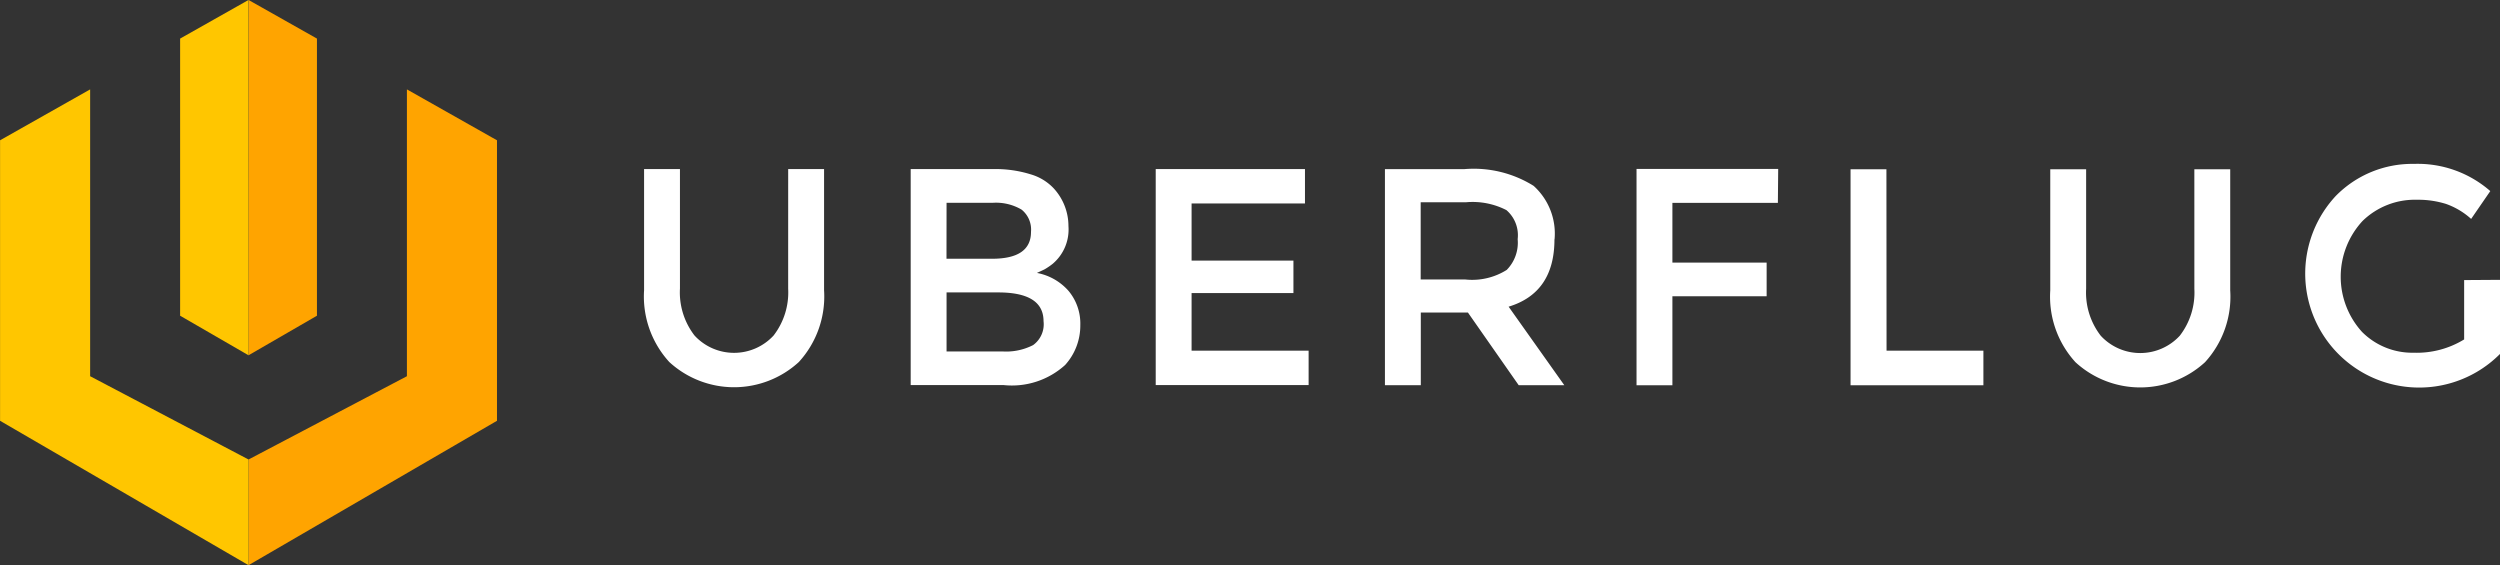
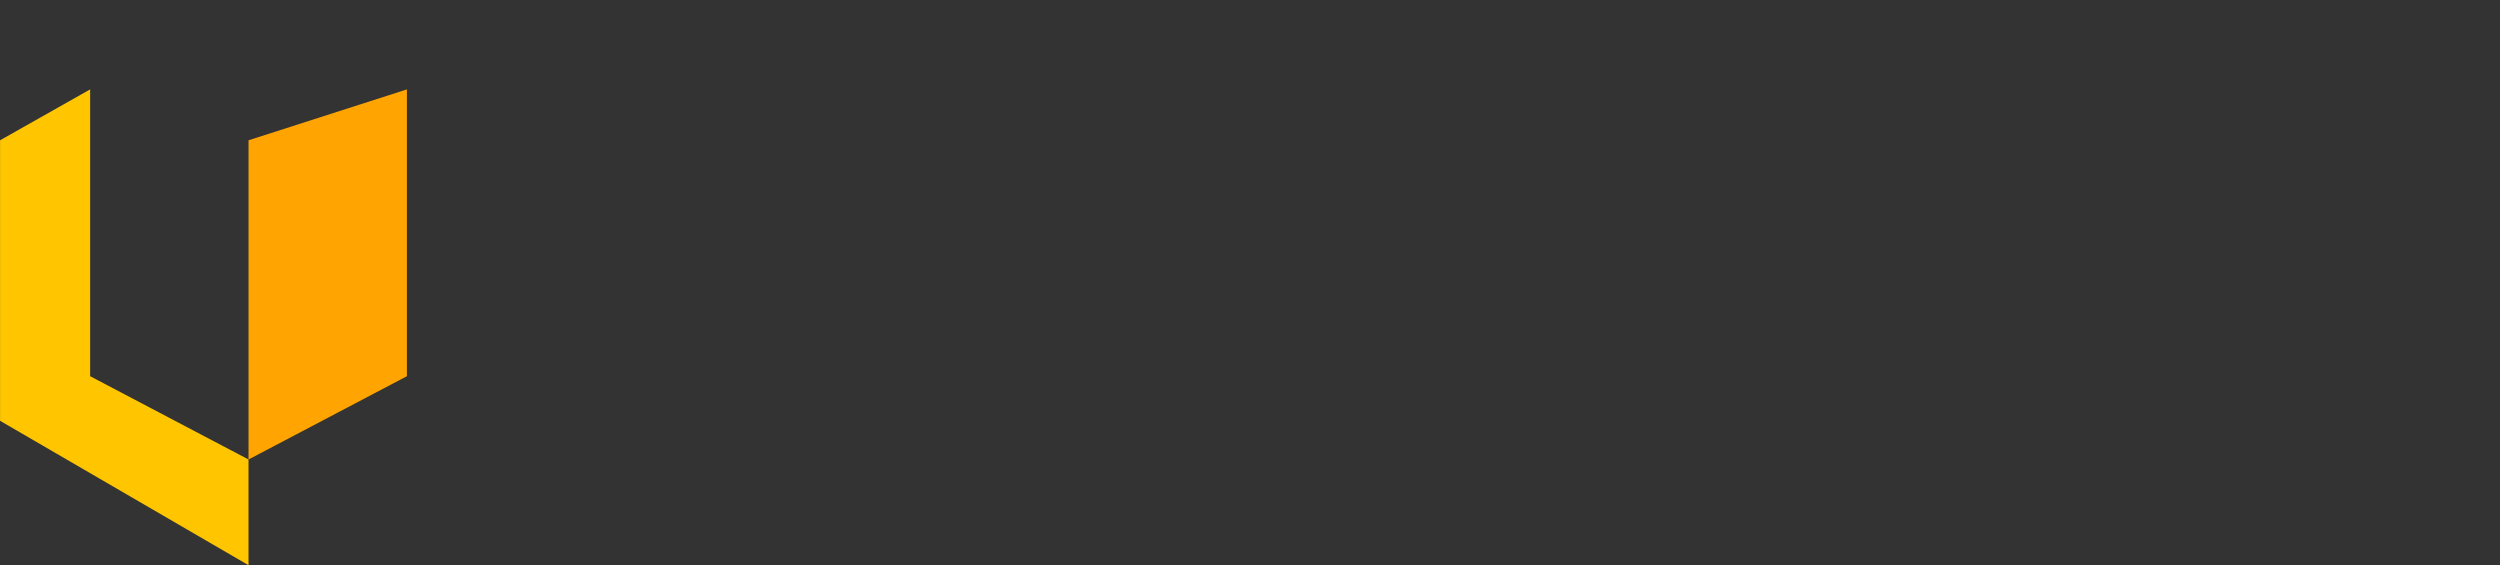
<svg xmlns="http://www.w3.org/2000/svg" width="152.706" height="34.525" viewBox="0 0 152.706 34.525">
  <rect x="0" y="0" width="152.706" height="34.525" fill="#333333" stroke="none" />
  <defs>
    <style>.a{fill:#ffa400;}.b{fill:#ffc600;}.c{fill:#fff;}</style>
  </defs>
  <g transform="translate(15.181)">
-     <path class="a" d="M194.318,277.81v17.52l-9.674,5.087v6.456l0,0,15.176-8.82V280.919Z" transform="translate(-184.644 -272.35)" />
-     <path class="a" d="M184.644,290.652l4.179-2.417V271.307l-4.174-2.357,0,0Z" transform="translate(-184.644 -268.95)" />
+     <path class="a" d="M194.318,277.81v17.52l-9.674,5.087v6.456V280.919Z" transform="translate(-184.644 -272.35)" />
  </g>
  <path class="b" d="M165.605,277.81v17.52l9.674,5.087v6.456l0,0-15.176-8.82V280.919Z" transform="translate(-160.099 -272.35)" />
-   <path class="b" d="M182.066,290.652l-4.179-2.417V271.307l4.174-2.357,0,0Z" transform="translate(-166.885 -268.95)" />
  <g transform="translate(39.341 10)">
-     <path class="c" d="M232.508,284.933a4.308,4.308,0,0,1-.891,2.869,3.284,3.284,0,0,1-4.828,0,4.311,4.311,0,0,1-.891-2.869v-7.3h-2.191v7.4a5.931,5.931,0,0,0,1.541,4.388,5.853,5.853,0,0,0,7.911,0,5.929,5.929,0,0,0,1.542-4.388v-7.4h-2.192Zm15.209-.963q.334-.151.464-.217a4.248,4.248,0,0,0,.483-.33,2.743,2.743,0,0,0,.965-2.3,3.405,3.405,0,0,0-.891-2.3,3.12,3.12,0,0,0-1.42-.868,7.187,7.187,0,0,0-2.275-.32h-5.051v13.194h5.682a4.838,4.838,0,0,0,3.751-1.227,3.58,3.58,0,0,0,.928-2.435,3.112,3.112,0,0,0-.714-2.086,3.4,3.4,0,0,0-1.922-1.1m-5.534-4.285h2.8a3.076,3.076,0,0,1,1.782.415,1.563,1.563,0,0,1,.576,1.359q0,1.643-2.377,1.642h-2.785Zm5.283,8.692a3.608,3.608,0,0,1-1.848.387h-3.435v-3.606h3.157q2.766,0,2.767,1.756a1.568,1.568,0,0,1-.64,1.463m9.683-3.18h6.221v-1.982h-6.221v-3.492h6.926v-2.1h-9.117v13.194h9.34v-2.1h-7.149Zm77.731-.793v3.625a5.547,5.547,0,0,1-3.092.812,4.328,4.328,0,0,1-3.148-1.274,5.013,5.013,0,0,1,.037-6.776,4.572,4.572,0,0,1,3.306-1.293,5.7,5.7,0,0,1,1.792.255,4.537,4.537,0,0,1,1.532.915l1.17-1.7a6.732,6.732,0,0,0-4.661-1.661,6.537,6.537,0,0,0-4.782,1.963,6.961,6.961,0,0,0,10.037,9.645V284.4Zm-55.559-2.491a3.923,3.923,0,0,0-1.281-3.265,6.905,6.905,0,0,0-4.253-1.019h-4.828v13.194h2.191v-4.436h2.878l3.1,4.436h2.786l-3.4-4.794q2.8-.849,2.8-4.115m-5.441,2.454h-2.73v-4.719h2.785a4.51,4.51,0,0,1,2.452.482,2.024,2.024,0,0,1,.687,1.774,2.371,2.371,0,0,1-.669,1.878,3.96,3.96,0,0,1-2.525.585m44.528.566a4.311,4.311,0,0,1-.891,2.869,3.284,3.284,0,0,1-4.828,0,4.309,4.309,0,0,1-.892-2.869v-7.3h-2.191v7.4a5.929,5.929,0,0,0,1.541,4.388,5.852,5.852,0,0,0,7.91,0,5.928,5.928,0,0,0,1.541-4.388v-7.4h-2.191Zm-18.81-7.3h-2.191v13.194h8.115v-2.114H299.6Zm-15.264,13.194h2.191v-5.436h5.756v-2.057h-5.756V279.7h6.443l.019-2.076h-8.653Z" transform="translate(-223.706 -277.307)" />
-   </g>
+     </g>
</svg>